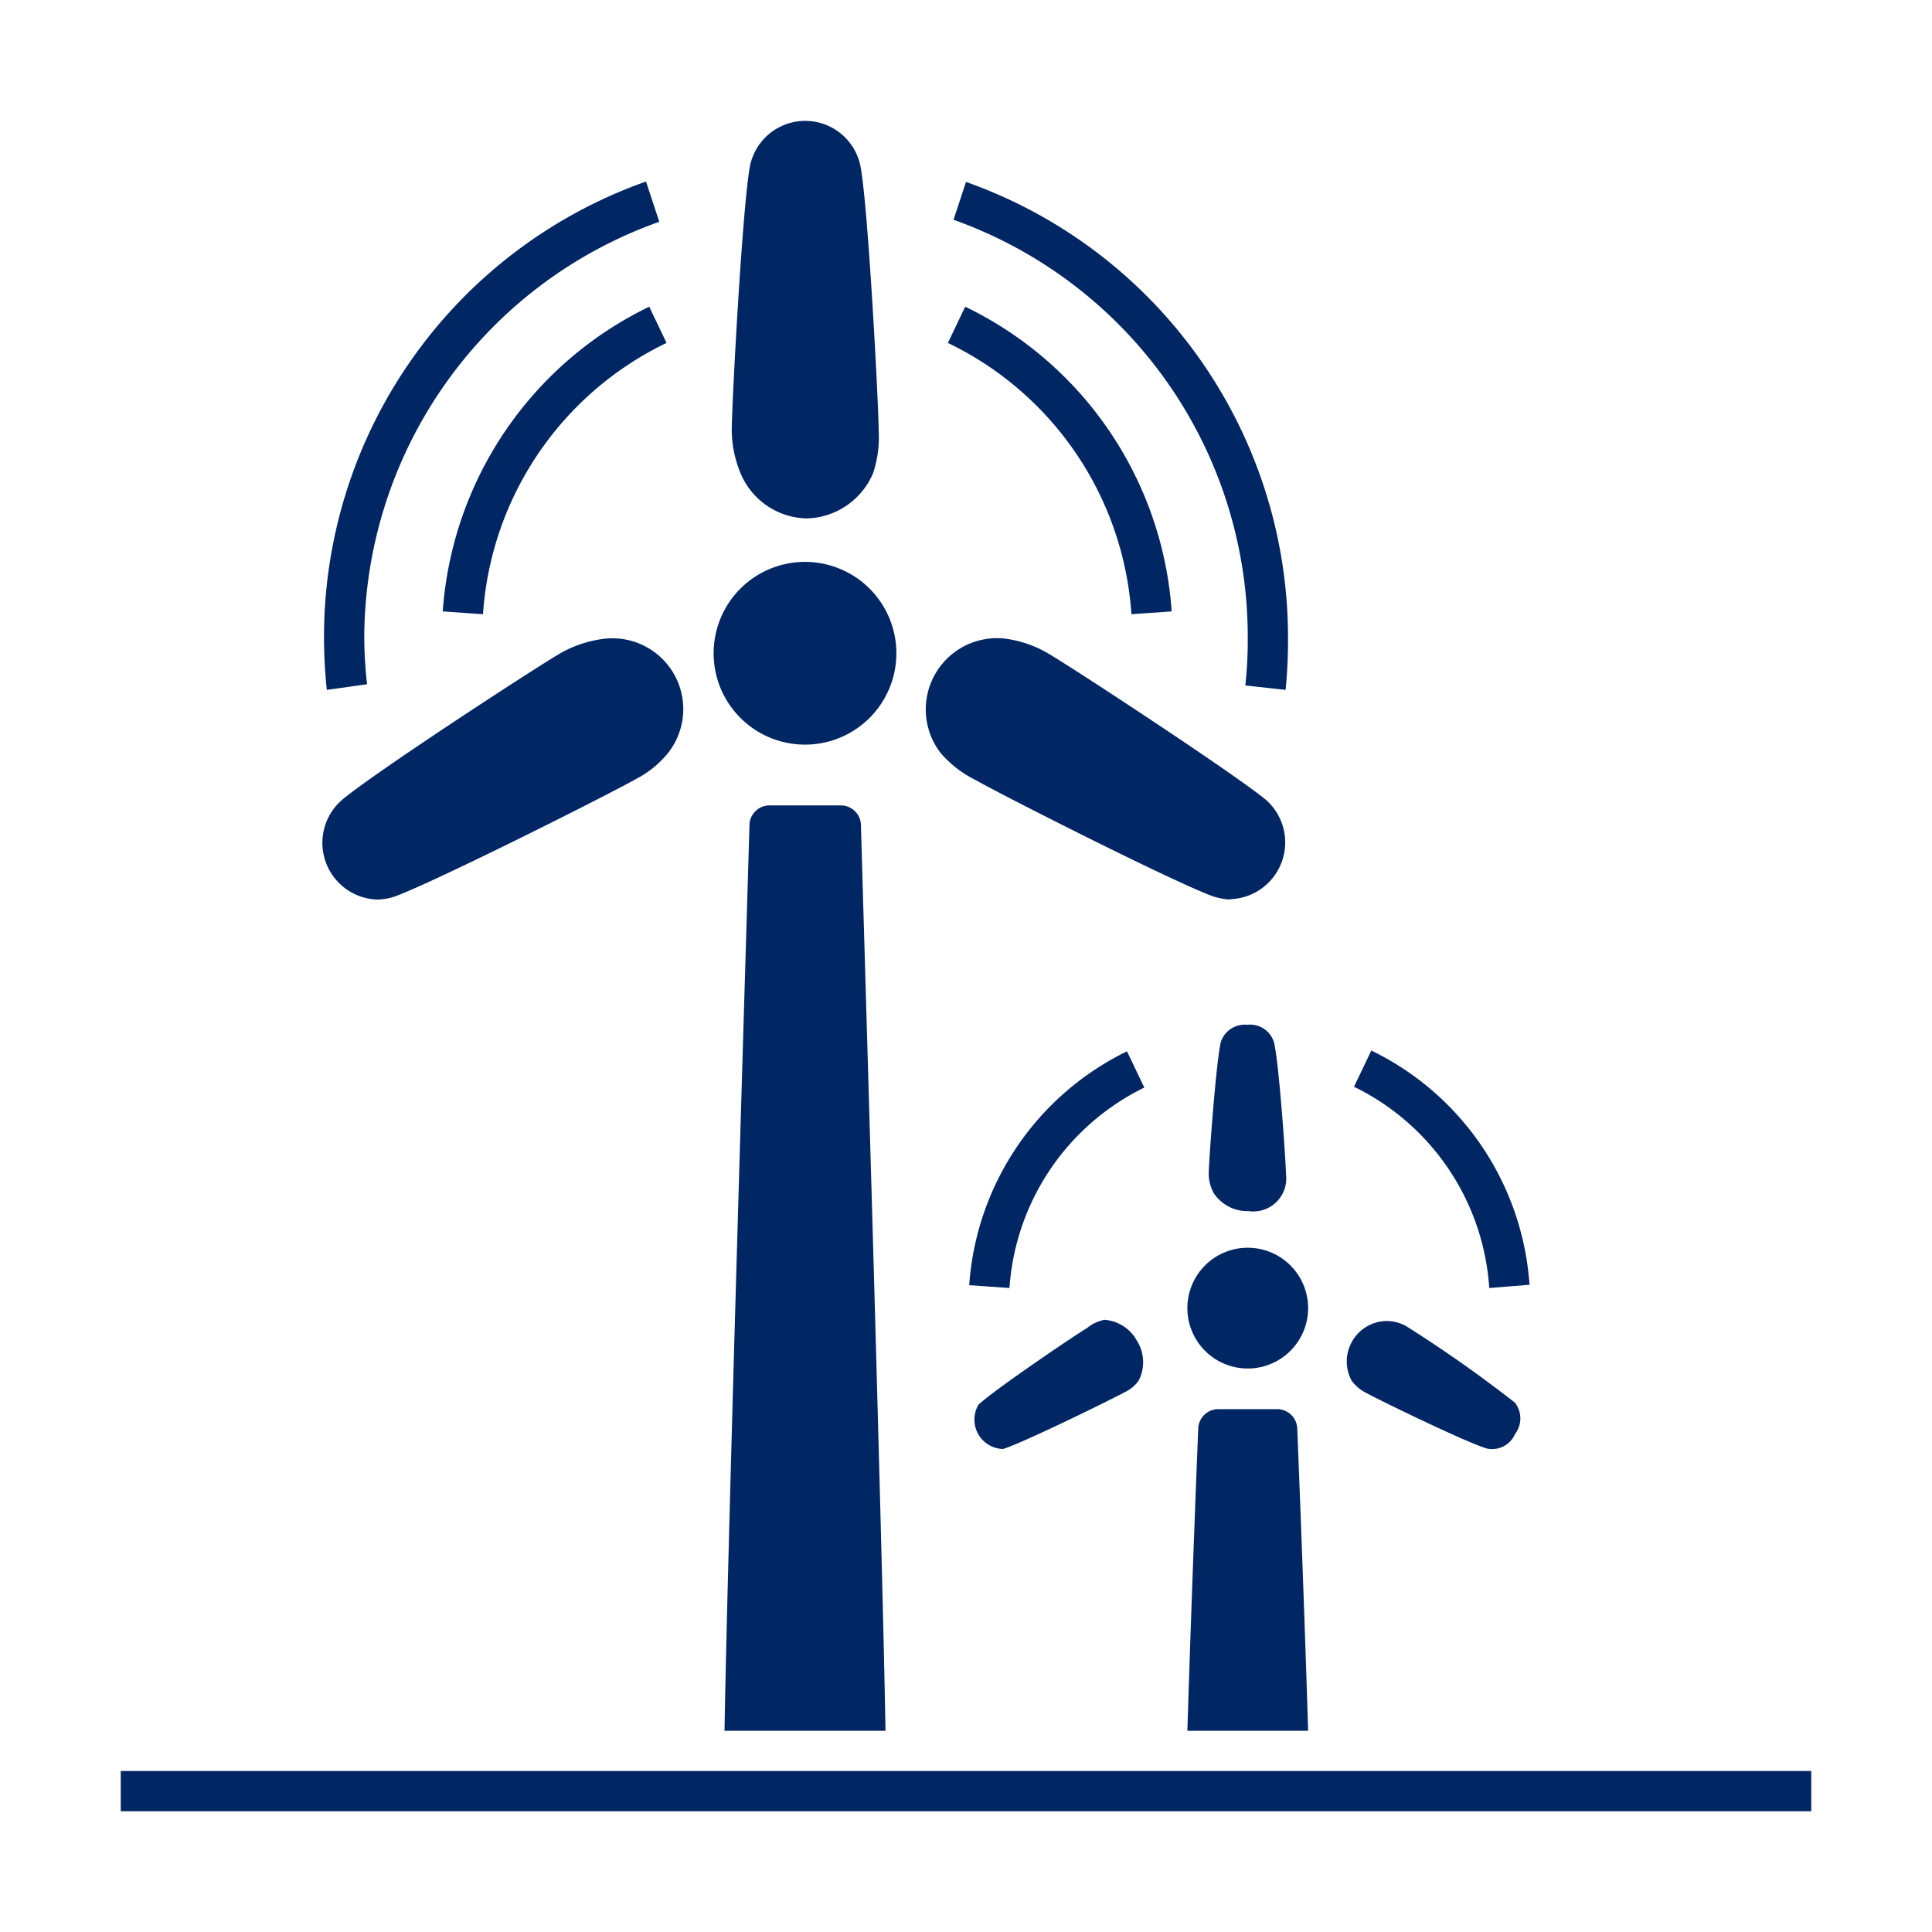
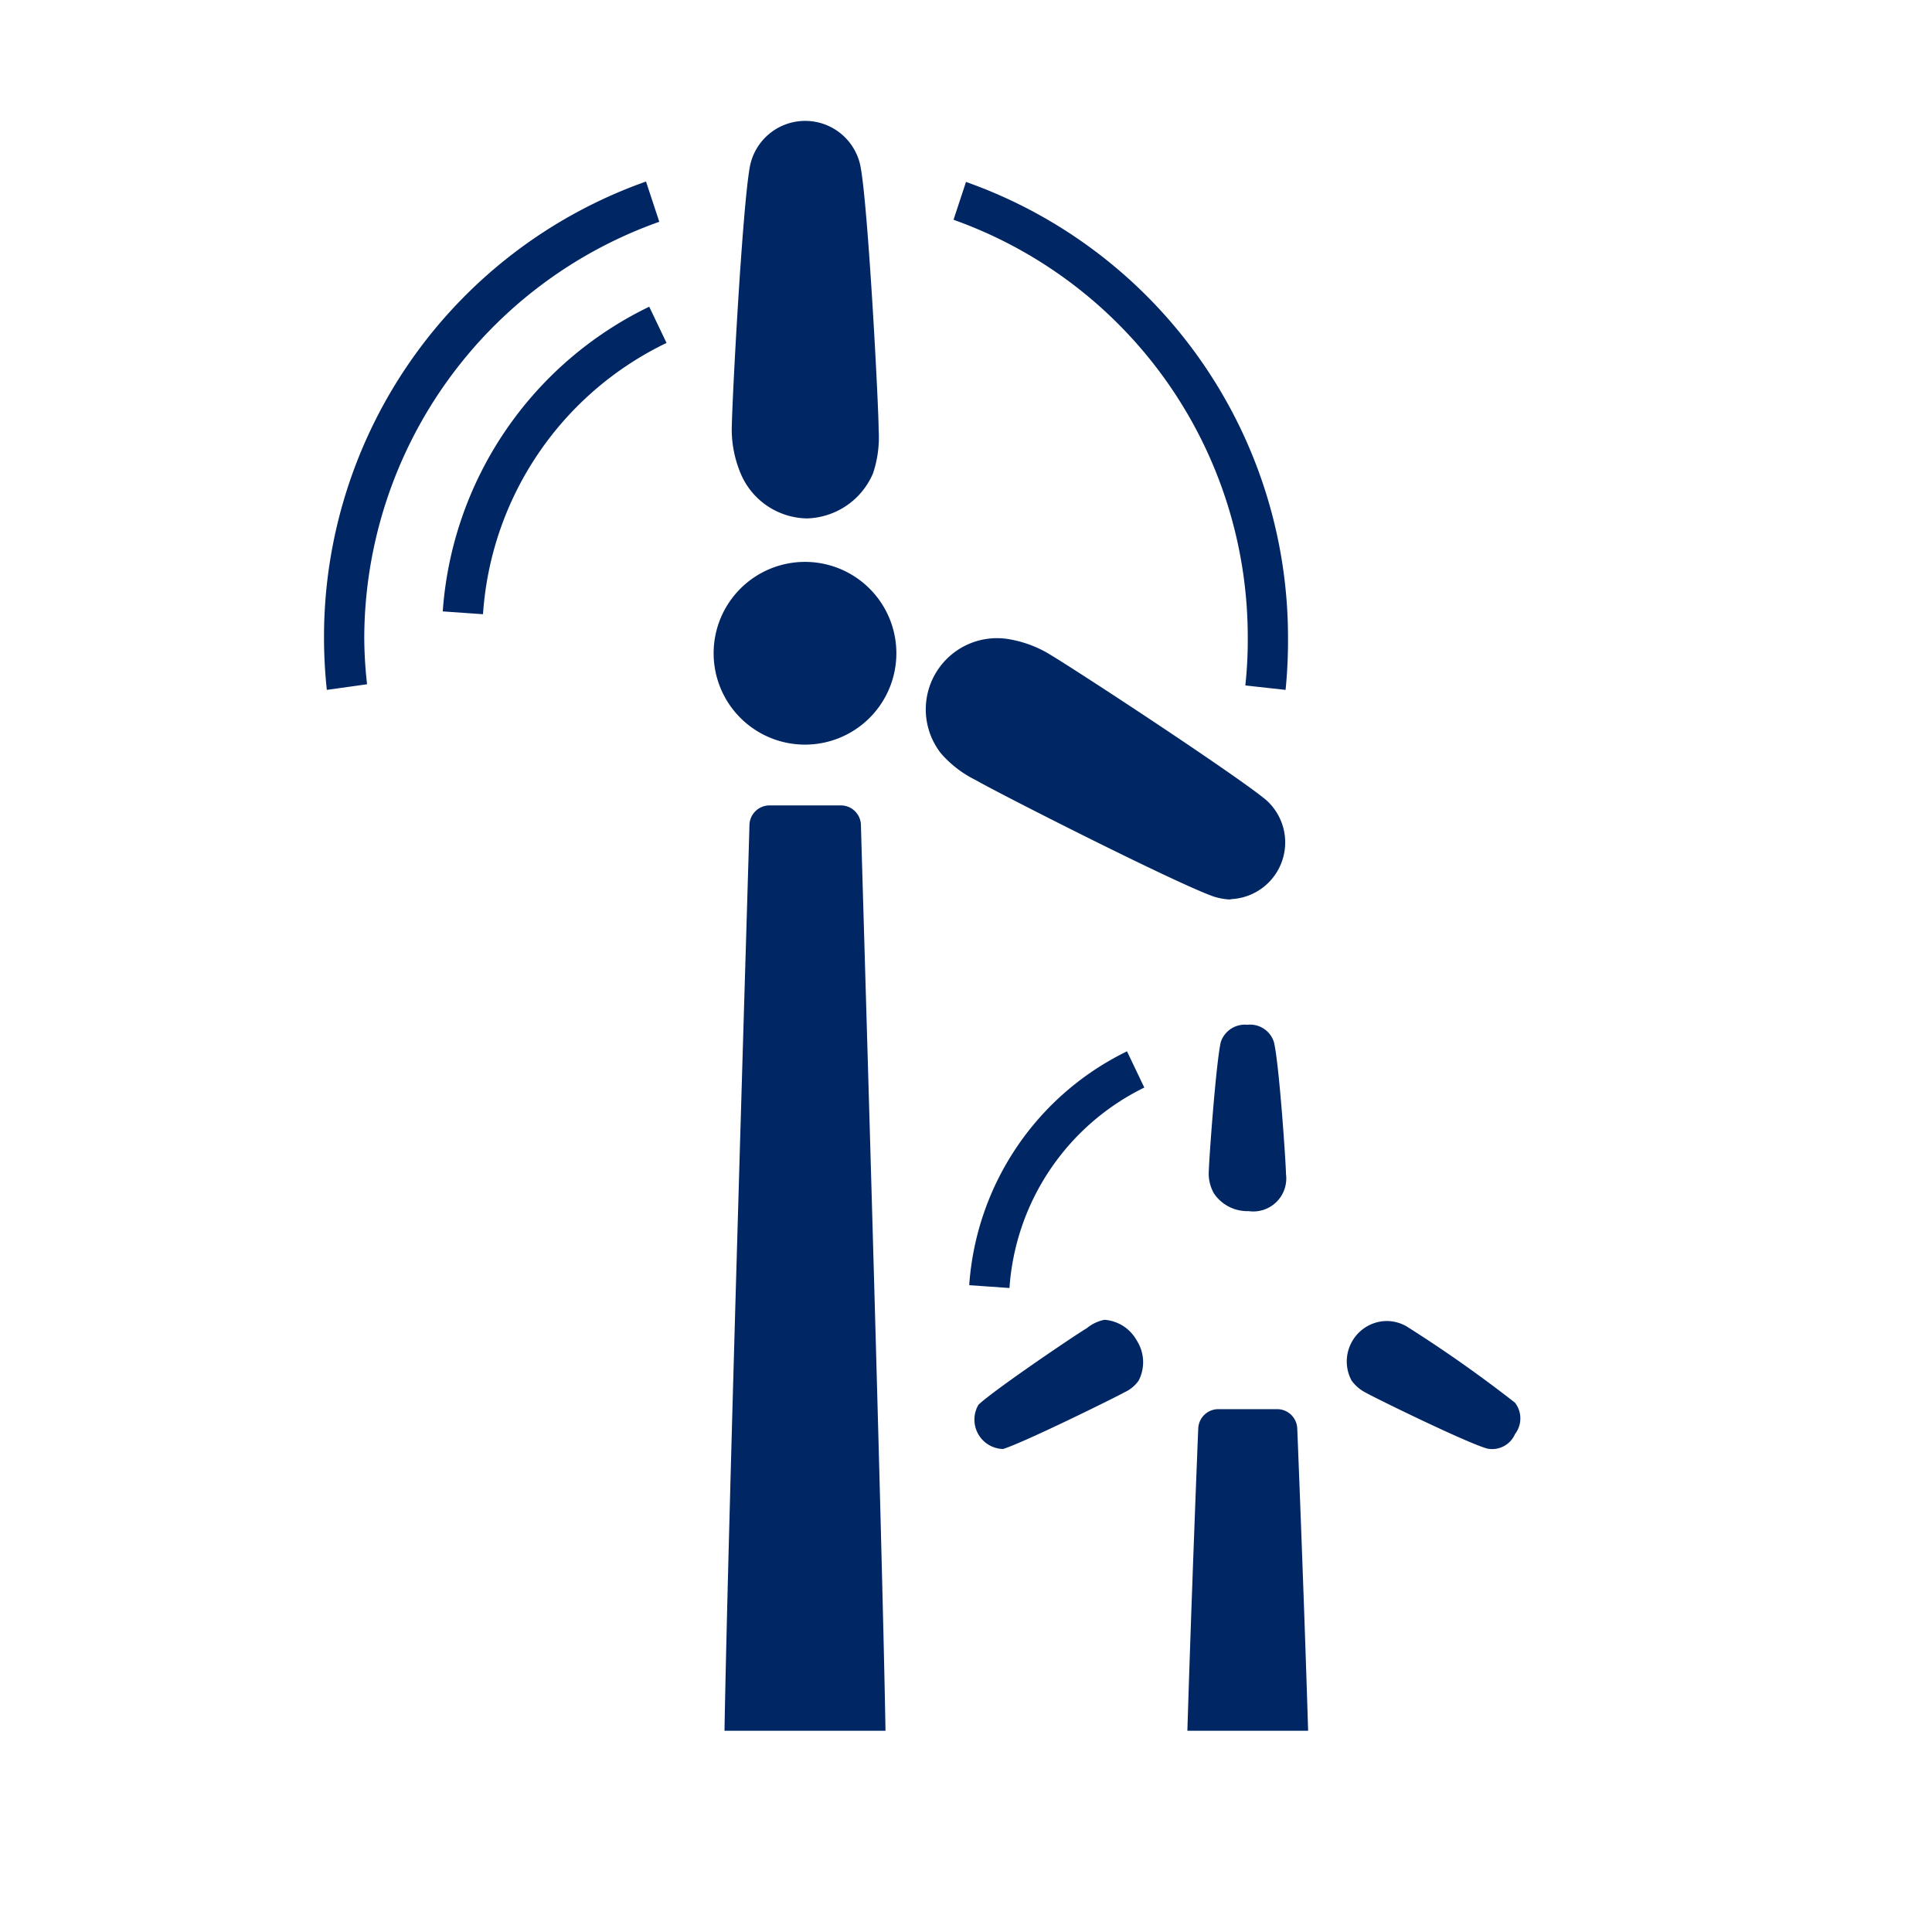
<svg xmlns="http://www.w3.org/2000/svg" id="Pictograms_main_colour" data-name="Pictograms main colour" viewBox="0 0 48 48">
  <defs>
    <style>.cls-1{fill:#002664;}</style>
  </defs>
-   <path class="cls-1" d="M28.11,15.26a8.08,8.08,0,0,0-4.56-6.74l.43-.9a9.1,9.1,0,0,1,5.13,7.57Z" />
  <path class="cls-1" d="M31.94,17.14l-1-.11A10.41,10.41,0,0,0,31,15.82,11,11,0,0,0,23.69,5.46L24,4.52a12,12,0,0,1,8,11.3A12.32,12.32,0,0,1,31.94,17.14Z" />
  <path class="cls-1" d="M12,15.26l-1-.07a9.12,9.12,0,0,1,5.13-7.57l.43.9A8.08,8.08,0,0,0,12,15.26Z" />
-   <path class="cls-1" d="M37,32a6,6,0,0,0-3.36-5l.43-.9A7,7,0,0,1,38,31.92Z" />
  <path class="cls-1" d="M25.08,32l-1-.07A7,7,0,0,1,28,26.12l.43.9A6,6,0,0,0,25.08,32Z" />
  <path class="cls-1" d="M8.12,17.14a12.32,12.32,0,0,1-.07-1.32,12,12,0,0,1,8-11.31l.33,1A11,11,0,0,0,9.05,15.82,10.41,10.41,0,0,0,9.12,17Z" />
  <path class="cls-1" d="M20.05,12.88a1.82,1.82,0,0,1-1.65-1.12,2.84,2.84,0,0,1-.22-1.07c0-.61.26-5.51.45-6.55a1.4,1.4,0,0,1,2.75,0c.19,1,.45,5.94.45,6.55a2.82,2.82,0,0,1-.14,1.07A1.84,1.84,0,0,1,20.05,12.88Z" />
  <path class="cls-1" d="M30.61,22.35a1.6,1.6,0,0,1-.47-.08c-1-.36-5.37-2.58-5.9-2.89a2.75,2.75,0,0,1-.86-.66A1.77,1.77,0,0,1,25,15.87a2.89,2.89,0,0,1,1,.34h0c.53.3,4.65,3,5.45,3.66a1.41,1.41,0,0,1-.91,2.47Z" />
-   <path class="cls-1" d="M9.39,22.35a1.41,1.41,0,0,1-.9-2.47c.8-.68,4.92-3.36,5.45-3.66h0a2.89,2.89,0,0,1,1-.34,1.76,1.76,0,0,1,1.64,2.85,2.52,2.52,0,0,1-.79.63c-.59.34-5,2.56-6,2.92A1.61,1.61,0,0,1,9.39,22.35Z" />
  <path class="cls-1" d="M20,18.5a2.27,2.27,0,1,1,2.27-2.27A2.27,2.27,0,0,1,20,18.5Z" />
-   <path class="cls-1" d="M31,34a1.5,1.5,0,1,1,1.5-1.5A1.5,1.5,0,0,1,31,34Z" />
-   <rect class="cls-1" x="3" y="44" width="42" height="1" />
  <path class="cls-1" d="M22,43h0c-.09-5.21-.61-22.33-.61-22.5a.5.5,0,0,0-.5-.49H19.12a.5.5,0,0,0-.5.48c0,.18-.53,17.3-.62,22.51h4Z" />
  <path class="cls-1" d="M32.5,43h0c-.11-3.58-.27-7.51-.27-7.51a.5.5,0,0,0-.5-.48H30.27a.5.5,0,0,0-.5.48s-.16,3.93-.27,7.51h3Z" />
  <path class="cls-1" d="M30.33,25.89c-.12.52-.3,3-.3,3.28a1,1,0,0,0,.13.48,1,1,0,0,0,.86.44.82.82,0,0,0,.93-.92c0-.24-.17-2.76-.3-3.28a.62.62,0,0,0-.66-.43A.63.63,0,0,0,30.33,25.89Z" />
  <path class="cls-1" d="M33.58,33.35a1,1,0,0,0,0,.95,1,1,0,0,0,.37.31c.21.12,2.47,1.23,3,1.38a.62.62,0,0,0,.69-.36.64.64,0,0,0,0-.78,32.71,32.71,0,0,0-2.7-1.9,1,1,0,0,0-.48-.13A1,1,0,0,0,33.58,33.35Z" />
  <path class="cls-1" d="M27.94,34.59a.87.87,0,0,0,.35-.29,1,1,0,0,0-.05-1,1,1,0,0,0-.8-.51h0A1,1,0,0,0,27,33c-.26.15-2.3,1.53-2.69,1.9A.73.73,0,0,0,24.92,36C25.44,35.84,27.73,34.71,27.94,34.59Z" />
</svg>